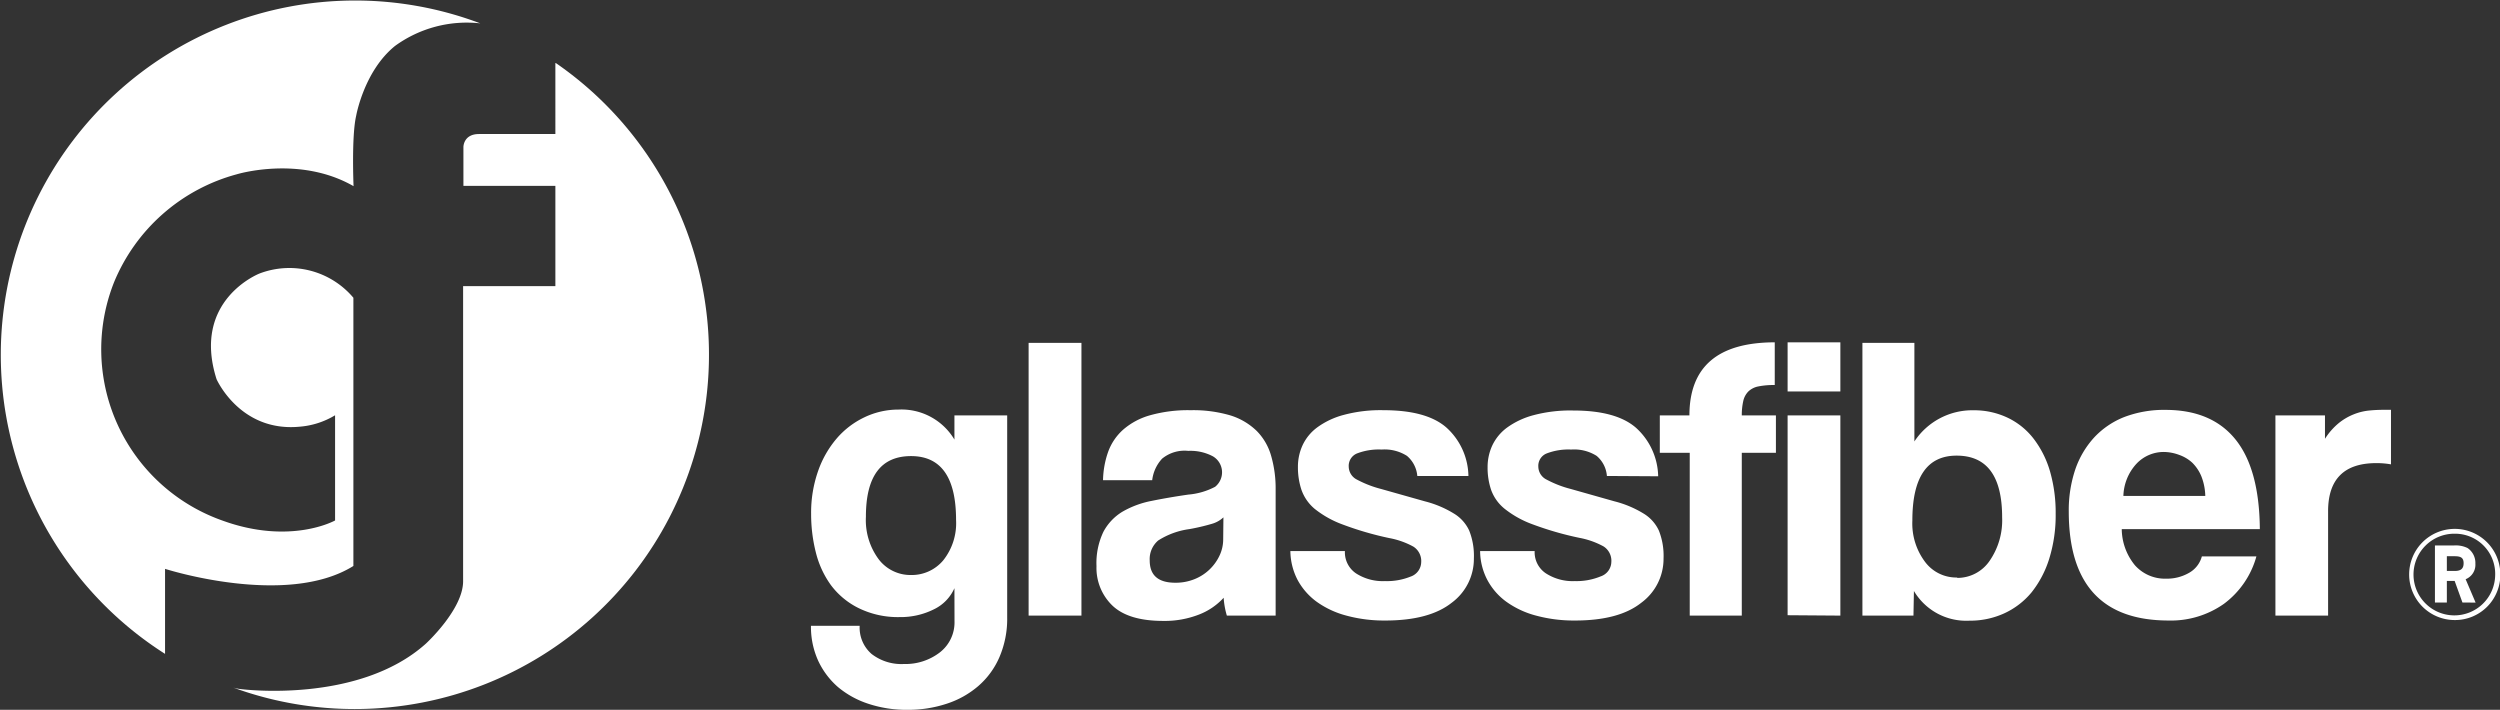
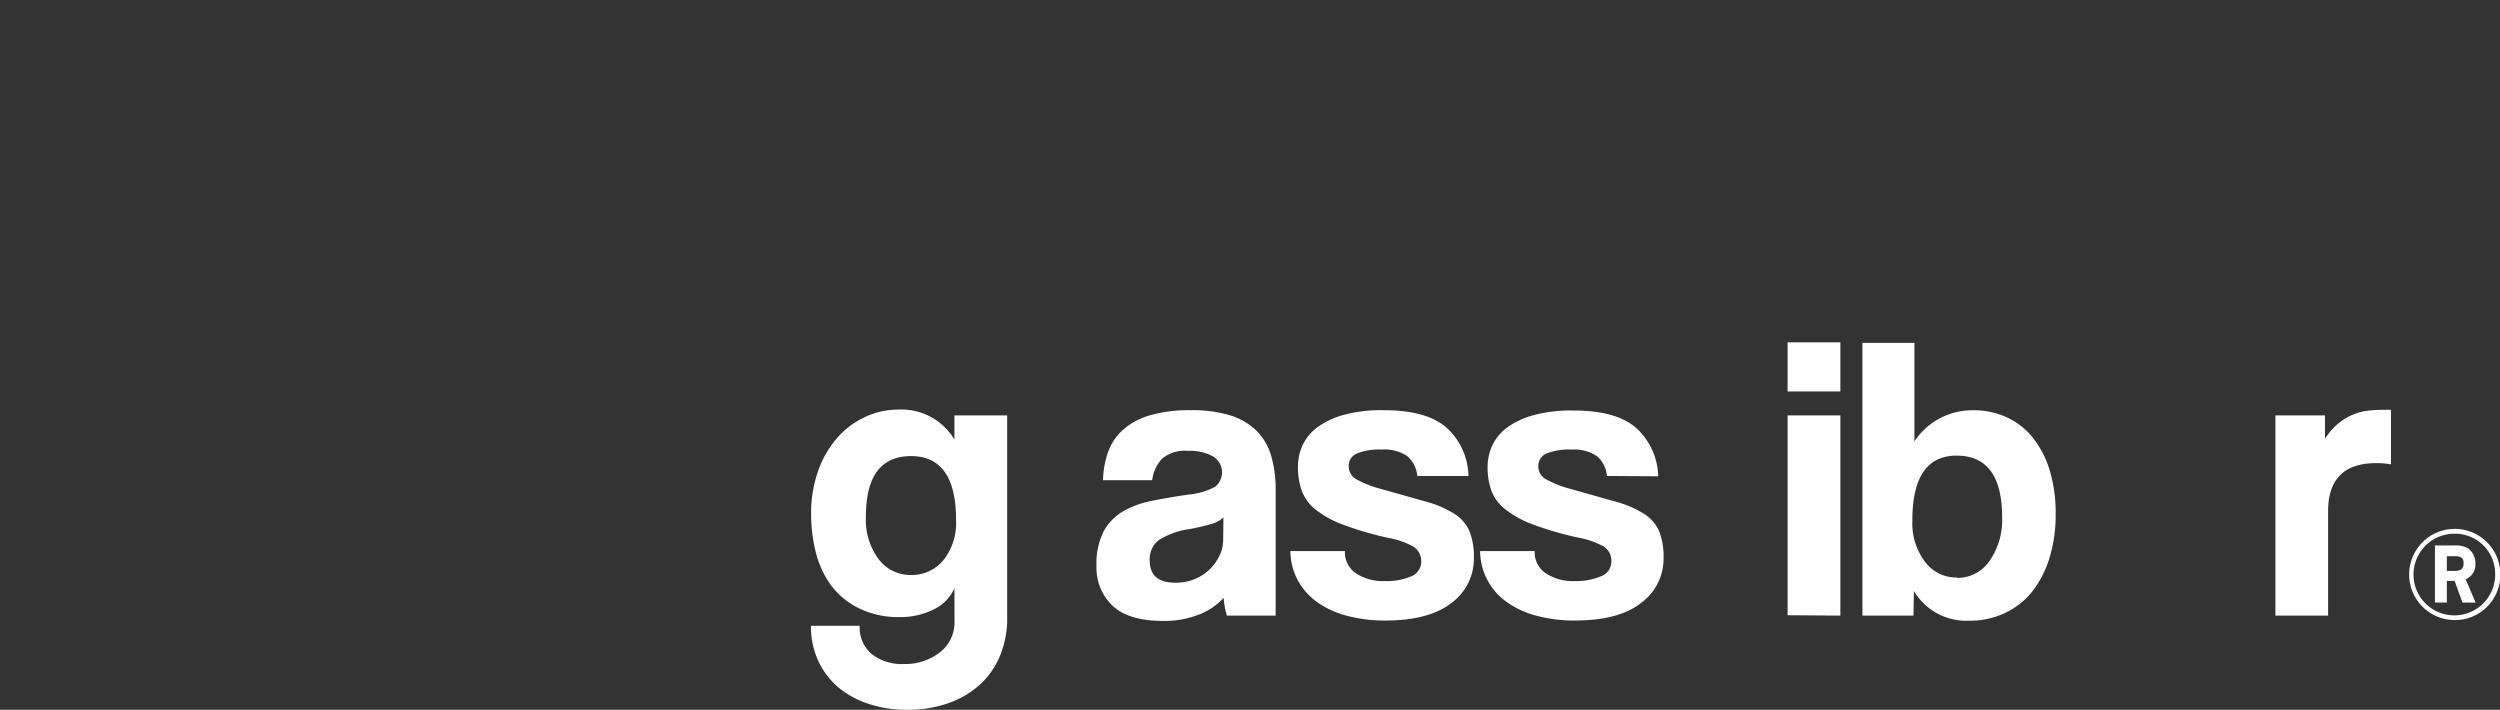
<svg xmlns="http://www.w3.org/2000/svg" viewBox="0 0 320.82 91.09">
  <rect x="0" y="0" width="320.82" height="91.09" fill="#333333" stroke="none" />
  <defs>
    <style>.cls-1{fill:#fff;}</style>
  </defs>
  <g id="Layer_2" data-name="Layer 2">
    <g id="Layer_1-2" data-name="Layer 1">
-       <path class="cls-1" d="M71.33,8.09l-.06,0V17.2h-9.8c-2,0-2,1.65-2,1.65v5H71.27V36.72H59.43V74.59c0,3.62-4.77,8-4.77,8C46,90.37,31,88.44,31,88.44a5.27,5.27,0,0,1-1.06-.2A45.47,45.47,0,0,0,71.33,8.09Z" />
-       <path class="cls-1" d="M21.18,73s15.56,5,24.17-.37V38.21A10.75,10.75,0,0,0,33.3,35.1s-8.74,3.4-5.51,13.56c0,0,3,6.8,10.62,6.1A10.34,10.34,0,0,0,43,53.29v13.5s-5.71,3.2-14.49,0A23.31,23.31,0,0,1,14.64,36.21,23.71,23.71,0,0,1,30.37,22.37s8.05-2.47,15,1.52c0,0-.27-6.4.33-9,0,0,1-5.77,5-9A15.66,15.66,0,0,1,61.64,3,45.47,45.47,0,0,0,21.18,83.91Z" />
      <path class="cls-1" d="M122.48,75.48a5.44,5.44,0,0,1-2.63,2.71,9.54,9.54,0,0,1-4.4,1A11.44,11.44,0,0,1,110.11,78a9.91,9.91,0,0,1-3.5-2.94,12.14,12.14,0,0,1-1.93-4.23,20,20,0,0,1-.59-4.89,16.1,16.1,0,0,1,.88-5.45,13,13,0,0,1,2.4-4.22,10.81,10.81,0,0,1,3.54-2.71,10.09,10.09,0,0,1,4.38-1,7.91,7.91,0,0,1,7.19,3.85V53.31h6.77v25.9a12.45,12.45,0,0,1-1,5.13,10.28,10.28,0,0,1-2.71,3.7,11.76,11.76,0,0,1-4.06,2.27,15.74,15.74,0,0,1-5,.78,15.56,15.56,0,0,1-5-.76,11.73,11.73,0,0,1-3.93-2.15A10.12,10.12,0,0,1,105,84.8a10.48,10.48,0,0,1-.93-4.49h6.25a4.47,4.47,0,0,0,1.54,3.62A6.26,6.26,0,0,0,116,85.21a7.22,7.22,0,0,0,4.61-1.49,4.87,4.87,0,0,0,1.88-4Zm-5.58-1.69a5.27,5.27,0,0,0,4.15-1.89,7.65,7.65,0,0,0,1.64-5.17q0-8.21-5.79-8.2t-5.78,7.79a8.43,8.43,0,0,0,1.64,5.45A5.12,5.12,0,0,0,116.9,73.79Z" />
-       <path class="cls-1" d="M132,79v-35h6.78V79Z" />
      <path class="cls-1" d="M157.44,79a10.32,10.32,0,0,1-.41-2.29,8.33,8.33,0,0,1-3.18,2.16,12.06,12.06,0,0,1-4.59.81q-4.42,0-6.49-1.95a6.71,6.71,0,0,1-2.06-5.08,9.32,9.32,0,0,1,.89-4.41,6.68,6.68,0,0,1,2.45-2.58,12,12,0,0,1,3.73-1.38q2.16-.44,4.71-.81a9,9,0,0,0,3.44-1,2.38,2.38,0,0,0-.28-3.91,6.14,6.14,0,0,0-3.16-.7,4.54,4.54,0,0,0-3.36,1,4.9,4.9,0,0,0-1.27,2.76h-6.31A11.54,11.54,0,0,1,142.2,58a7,7,0,0,1,1.93-2.86,8.91,8.91,0,0,1,3.46-1.85,18.11,18.11,0,0,1,5.2-.65,16.84,16.84,0,0,1,5.11.67,8.39,8.39,0,0,1,3.38,2,7.4,7.4,0,0,1,1.84,3.18,15,15,0,0,1,.58,4.3V79ZM157,66.39a3.6,3.6,0,0,1-1.51.84,26.72,26.72,0,0,1-2.86.67,9.85,9.85,0,0,0-4,1.46,3.13,3.13,0,0,0-1.09,2.56q0,2.86,3.28,2.86a6.39,6.39,0,0,0,2.42-.44,6,6,0,0,0,3.24-3,4.88,4.88,0,0,0,.49-2.16Z" />
      <path class="cls-1" d="M181.88,61.08a3.79,3.79,0,0,0-1.33-2.58,5.36,5.36,0,0,0-3.25-.81,7.78,7.78,0,0,0-3.16.5,1.72,1.72,0,0,0-1.06,1.69,1.89,1.89,0,0,0,1.06,1.67,14,14,0,0,0,3.1,1.2l5.63,1.59a13.4,13.4,0,0,1,3.67,1.54,5,5,0,0,1,2,2.21,8.77,8.77,0,0,1,.6,3.57,7,7,0,0,1-2.86,5.7c-1.91,1.51-4.75,2.27-8.5,2.27a18.44,18.44,0,0,1-5-.63,11.6,11.6,0,0,1-3.83-1.79,8.42,8.42,0,0,1-2.45-2.82,8.23,8.23,0,0,1-.91-3.67h7A3.26,3.26,0,0,0,174,73.57a6.32,6.32,0,0,0,3.72,1A8.09,8.09,0,0,0,181,74a2,2,0,0,0,1.38-1.85,2.19,2.19,0,0,0-1-2,10.31,10.31,0,0,0-3.1-1.1,41,41,0,0,1-6-1.75,12.73,12.73,0,0,1-3.57-2A5.61,5.61,0,0,1,167,62.82a9.18,9.18,0,0,1-.44-2.92,6.57,6.57,0,0,1,.6-2.77,6,6,0,0,1,1.9-2.3,10.18,10.18,0,0,1,3.39-1.59,18.19,18.19,0,0,1,5.1-.6c3.68,0,6.38.74,8.08,2.24a8.56,8.56,0,0,1,2.81,6.2Z" />
      <path class="cls-1" d="M206.21,61.08a3.75,3.75,0,0,0-1.32-2.58,5.4,5.4,0,0,0-3.26-.81,7.76,7.76,0,0,0-3.15.5,1.71,1.71,0,0,0-1.07,1.69,1.88,1.88,0,0,0,1.07,1.67,13.82,13.82,0,0,0,3.1,1.2l5.62,1.59a13.48,13.48,0,0,1,3.68,1.54,5,5,0,0,1,2,2.21,8.77,8.77,0,0,1,.6,3.57,7,7,0,0,1-2.87,5.7q-2.86,2.27-8.49,2.27a18.56,18.56,0,0,1-5-.63,11.6,11.6,0,0,1-3.83-1.79,8.28,8.28,0,0,1-2.44-2.82,8.1,8.1,0,0,1-.91-3.67h7a3.25,3.25,0,0,0,1.43,2.85,6.34,6.34,0,0,0,3.72,1,8.09,8.09,0,0,0,3.31-.6,2,2,0,0,0,1.38-1.85,2.18,2.18,0,0,0-1-2,10.42,10.42,0,0,0-3.1-1.1,41.2,41.2,0,0,1-6.05-1.75,12.73,12.73,0,0,1-3.57-2,5.5,5.5,0,0,1-1.71-2.41,8.9,8.9,0,0,1-.45-2.92,6.57,6.57,0,0,1,.6-2.77,6.07,6.07,0,0,1,1.9-2.3,10.28,10.28,0,0,1,3.39-1.59,18.32,18.32,0,0,1,5.11-.6c3.68,0,6.37.74,8.07,2.24a8.61,8.61,0,0,1,2.82,6.2Z" />
-       <path class="cls-1" d="M216.84,79V58.11H213v-4.8h3.8q0-9.37,10.95-9.38v5.48a10,10,0,0,0-2.11.18,2.55,2.55,0,0,0-1.28.65,2.52,2.52,0,0,0-.65,1.22,8.16,8.16,0,0,0-.19,1.85h4.38v4.8h-4.38V79Z" />
      <path class="cls-1" d="M229.4,50.24V43.93h6.77v6.31Zm0,28.71V53.31h6.77V79Z" />
      <path class="cls-1" d="M239,79v-35h6.67V56.65a8.9,8.9,0,0,1,7.61-4,10,10,0,0,1,4.45,1,9.21,9.21,0,0,1,3.31,2.74,12.72,12.72,0,0,1,2.06,4.19,19.14,19.14,0,0,1,.7,5.35,18.76,18.76,0,0,1-.83,5.78A13.25,13.25,0,0,1,260.72,76a9.89,9.89,0,0,1-3.52,2.71,10.52,10.52,0,0,1-4.46.94,7.8,7.8,0,0,1-7.13-3.81L245.55,79Zm12.14-4.84a5,5,0,0,0,4.17-2.17,9.16,9.16,0,0,0,1.62-5.6q0-7.92-5.84-7.92-5.69,0-5.68,8.34a8.19,8.19,0,0,0,1.64,5.31A5,5,0,0,0,251.18,74.11Z" />
-       <path class="cls-1" d="M272.28,67.9a7.42,7.42,0,0,0,1.7,4.65,5.16,5.16,0,0,0,4,1.71,5.69,5.69,0,0,0,2.94-.75,3.44,3.44,0,0,0,1.64-2.11h7a11.32,11.32,0,0,1-4.17,6.09,11.8,11.8,0,0,1-7.09,2.14q-12.82,0-12.82-14a16.45,16.45,0,0,1,.83-5.37,11.69,11.69,0,0,1,2.43-4.12,10.56,10.56,0,0,1,3.88-2.63,14.31,14.31,0,0,1,5.26-.91q5.94,0,9,3.8T290,67.9ZM283,63.64a7.33,7.33,0,0,0-.49-2.48,5.27,5.27,0,0,0-1.18-1.78,4.84,4.84,0,0,0-1.67-1A5.77,5.77,0,0,0,277.7,58a4.8,4.8,0,0,0-3.51,1.49,6.35,6.35,0,0,0-1.7,4.15Z" />
      <path class="cls-1" d="M292,79V53.31h6.36v3a8.45,8.45,0,0,1,1.75-2A7.35,7.35,0,0,1,302,53.19a7.28,7.28,0,0,1,1.95-.5,19.36,19.36,0,0,1,2-.1h.88v7a10.73,10.73,0,0,0-1.87-.16q-6.21,0-6.2,6.2V79Z" />
      <path class="cls-1" d="M315,79.57a5.85,5.85,0,1,1,5.86-6A5.81,5.81,0,0,1,315,79.57Zm0-11.08a5.24,5.24,0,1,0,5.2,5.34A5.15,5.15,0,0,0,315,68.49ZM316,77.32l-1-2.77H314l0,2.77h-1.53V70h2.42a3.44,3.44,0,0,1,1.77.33,2.3,2.3,0,0,1,1,2,2,2,0,0,1-1.25,2l1.28,3Zm-1-5.94h-1v1.89h1c.81,0,1.15-.3,1.15-1S315.78,71.38,315,71.38Z" />
    </g>
  </g>
</svg>